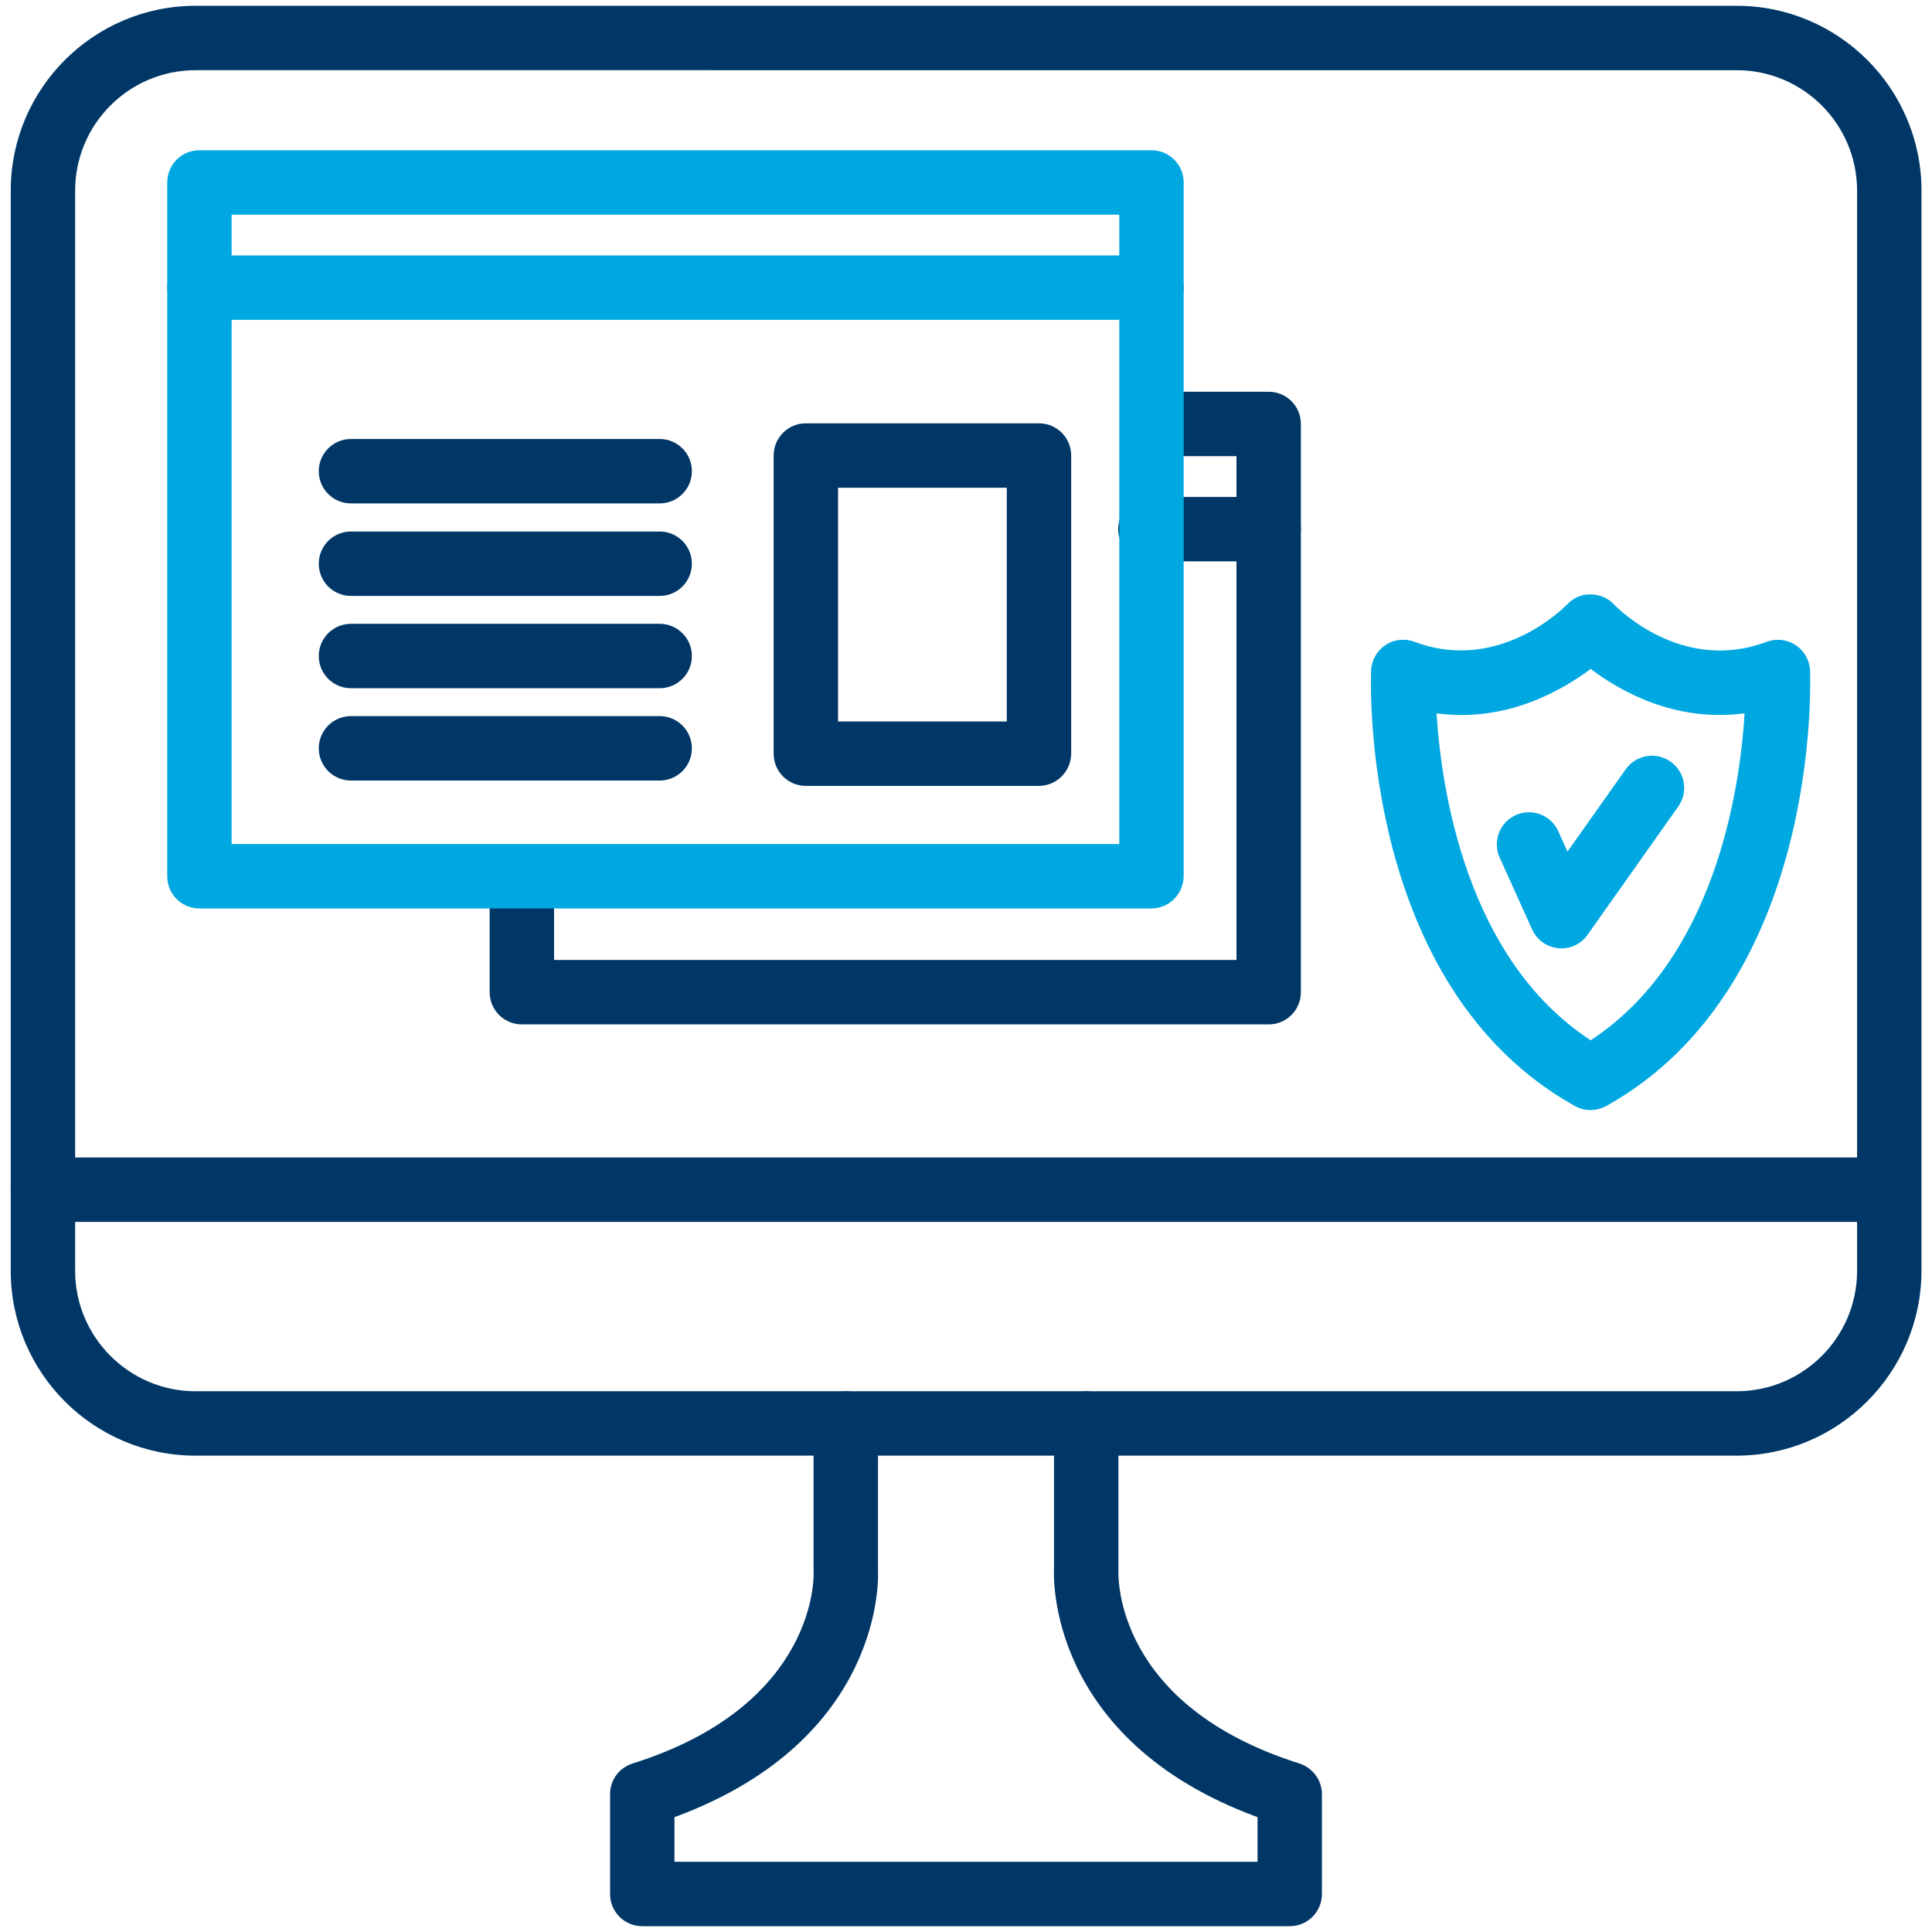
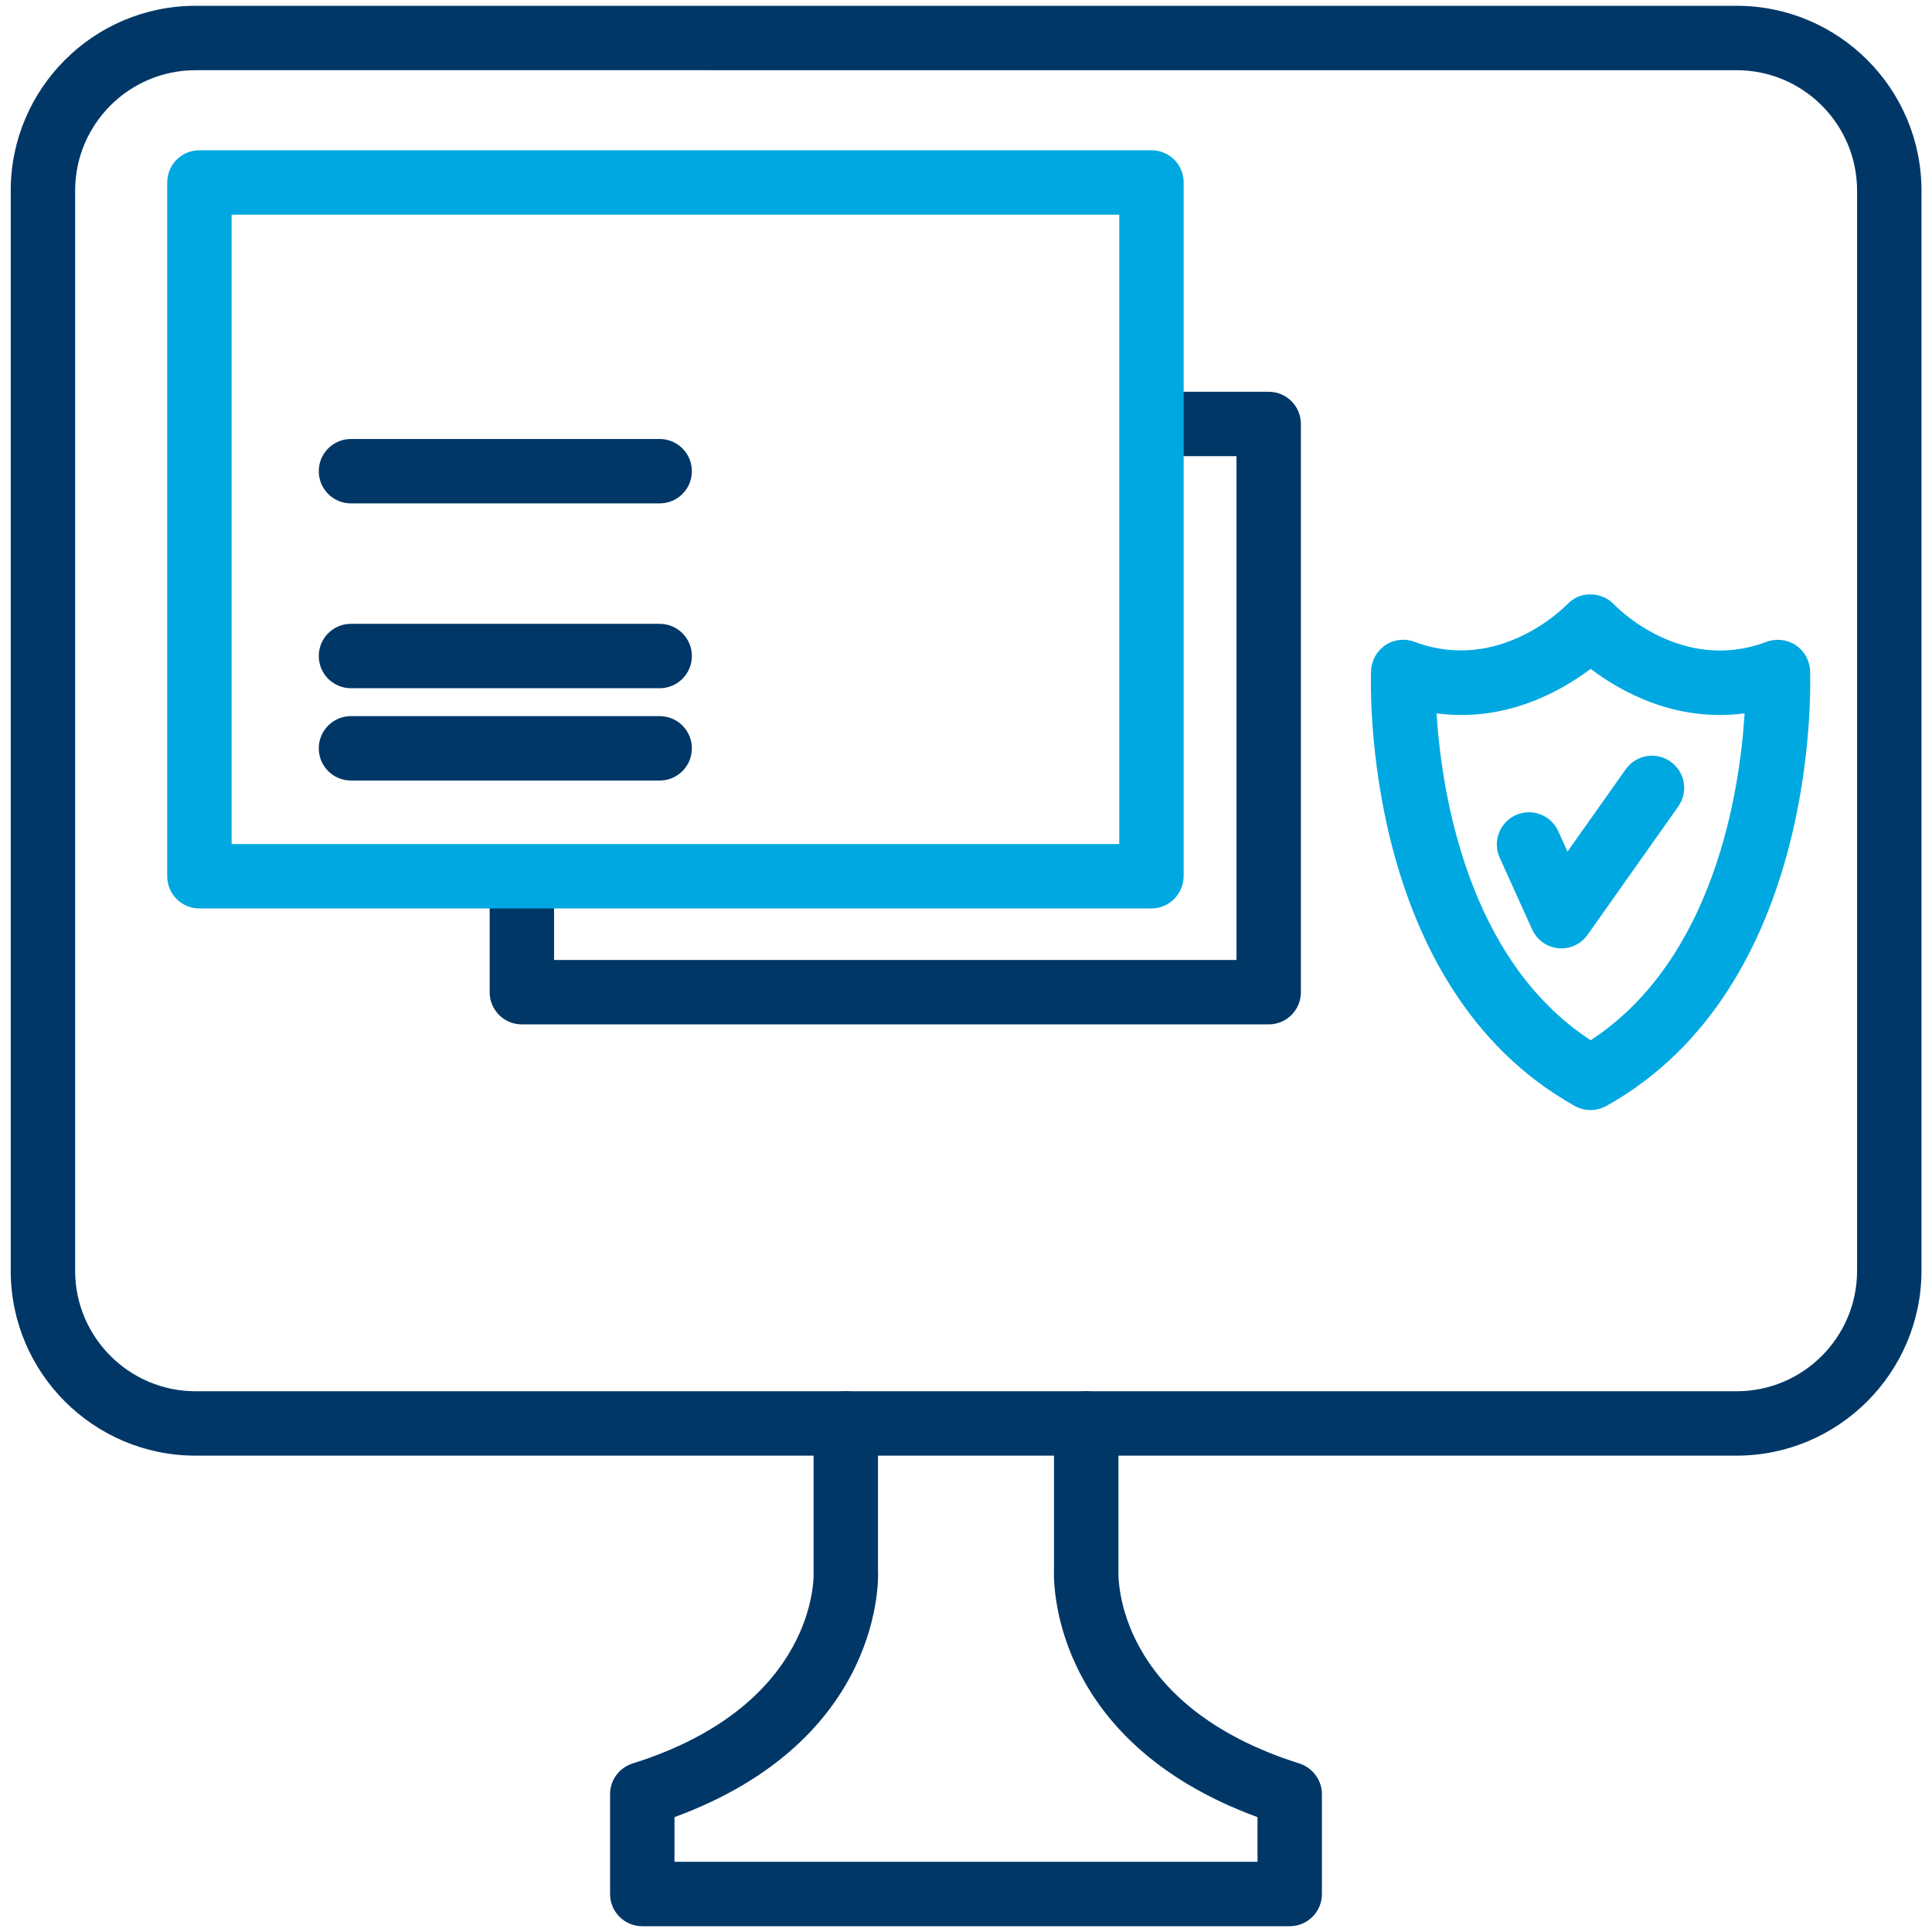
<svg xmlns="http://www.w3.org/2000/svg" version="1.1" id="Layer_1" x="0px" y="0px" viewBox="0 0 90 90" style="enable-background:new 0 0 90 90;" xml:space="preserve">
  <style type="text/css">
	.st0{fill:none;}
	.st1{fill:#003767;}
	.st2{fill:#00A8E1;}
</style>
  <rect class="st0" width="90" height="90" />
  <path class="st1" d="M80.89,67.81H9.11c-4.75,0-8.61-3.86-8.61-8.61V8.88c0-4.75,3.86-8.61,8.61-8.61h71.79  c4.75,0,8.61,3.86,8.61,8.61V59.2C89.5,63.95,85.64,67.81,80.89,67.81z M9.11,3.27c-3.09,0-5.61,2.51-5.61,5.61V59.2  c0,3.09,2.52,5.61,5.61,5.61h71.79c3.09,0,5.61-2.51,5.61-5.61V8.88c0-3.09-2.51-5.61-5.61-5.61H9.11z" />
  <path class="st1" d="M60.08,89.73H29.92c-0.83,0-1.5-0.67-1.5-1.5v-4.65c0-0.66,0.42-1.23,1.05-1.43c8.68-2.73,8.44-8.85,8.43-8.91  l0-6.93c0-0.83,0.67-1.5,1.5-1.5s1.5,0.67,1.5,1.5v6.84c0.02,0.25,0.33,7.89-9.48,11.5v2.08h27.16v-2.08  c-9.81-3.6-9.5-11.25-9.48-11.58l0-6.76c0-0.83,0.67-1.5,1.5-1.5s1.5,0.67,1.5,1.5v6.84c-0.01,0.33-0.15,6.29,8.43,9  c0.62,0.2,1.05,0.78,1.05,1.43v4.65C61.58,89.06,60.91,89.73,60.08,89.73z" />
-   <path class="st1" d="M88,56.92H2c-0.83,0-1.5-0.67-1.5-1.5s0.67-1.5,1.5-1.5h86c0.83,0,1.5,0.67,1.5,1.5S88.83,56.92,88,56.92z" />
  <path class="st1" d="M59.1,47.72H24.31c-0.83,0-1.5-0.67-1.5-1.5v-4.91c0-0.83,0.67-1.5,1.5-1.5s1.5,0.67,1.5,1.5v3.41H57.6V21.25  h-3.92c-0.83,0-1.5-0.67-1.5-1.5s0.67-1.5,1.5-1.5h5.42c0.83,0,1.5,0.67,1.5,1.5v26.47C60.6,47.05,59.93,47.72,59.1,47.72z" />
-   <path class="st1" d="M59.1,26.15h-5.51c-0.83,0-1.5-0.67-1.5-1.5s0.67-1.5,1.5-1.5h5.51c0.83,0,1.5,0.67,1.5,1.5  S59.93,26.15,59.1,26.15z" />
  <path class="st2" d="M53.63,42.32H9.29c-0.83,0-1.5-0.67-1.5-1.5V8.5c0-0.83,0.67-1.5,1.5-1.5h44.35c0.83,0,1.5,0.67,1.5,1.5v32.31  C55.13,41.65,54.46,42.32,53.63,42.32z M10.79,39.32h41.35V10H10.79V39.32z" />
-   <path class="st2" d="M53.63,14.9H9.29c-0.83,0-1.5-0.67-1.5-1.5s0.67-1.5,1.5-1.5h44.35c0.83,0,1.5,0.67,1.5,1.5  S54.46,14.9,53.63,14.9z" />
  <path class="st1" d="M30.73,23.45H16.35c-0.83,0-1.5-0.67-1.5-1.5s0.67-1.5,1.5-1.5h14.38c0.83,0,1.5,0.67,1.5,1.5  S31.56,23.45,30.73,23.45z" />
-   <path class="st1" d="M30.73,27.76H16.35c-0.83,0-1.5-0.67-1.5-1.5s0.67-1.5,1.5-1.5h14.38c0.83,0,1.5,0.67,1.5,1.5  S31.56,27.76,30.73,27.76z" />
  <path class="st1" d="M30.73,32.06H16.35c-0.83,0-1.5-0.67-1.5-1.5s0.67-1.5,1.5-1.5h14.38c0.83,0,1.5,0.67,1.5,1.5  S31.56,32.06,30.73,32.06z" />
  <path class="st1" d="M30.73,36.36H16.35c-0.83,0-1.5-0.67-1.5-1.5s0.67-1.5,1.5-1.5h14.38c0.83,0,1.5,0.67,1.5,1.5  S31.56,36.36,30.73,36.36z" />
-   <path class="st1" d="M48.39,36.61H37.54c-0.83,0-1.5-0.67-1.5-1.5V21.22c0-0.83,0.67-1.5,1.5-1.5h10.86c0.83,0,1.5,0.67,1.5,1.5  v13.89C49.89,35.94,49.22,36.61,48.39,36.61z M39.04,33.61h7.86V22.72h-7.86V33.61z" />
  <g>
    <g>
      <path class="st2" d="M72.73,44.18c-0.05,0-0.1,0-0.14-0.01c-0.54-0.05-1-0.39-1.22-0.88l-1.51-3.34c-0.34-0.76,0-1.64,0.75-1.98    c0.76-0.34,1.64,0,1.98,0.75l0.43,0.95l2.71-3.83c0.48-0.68,1.42-0.84,2.09-0.36c0.68,0.48,0.84,1.41,0.36,2.09l-4.22,5.97    C73.67,43.95,73.22,44.18,72.73,44.18z" />
    </g>
    <path class="st2" d="M74.09,51.71c-0.25,0-0.5-0.06-0.73-0.19c-9.96-5.56-9.51-19.68-9.49-20.28c0.02-0.48,0.27-0.92,0.67-1.19   c0.4-0.27,0.91-0.32,1.36-0.15c3.94,1.48,6.98-1.62,7.11-1.75c0.29-0.3,0.65-0.47,1.09-0.46c0.41,0,0.81,0.17,1.09,0.47   c0.12,0.13,3.15,3.23,7.1,1.74c0.45-0.17,0.96-0.11,1.36,0.15c0.4,0.27,0.65,0.71,0.67,1.19c0.02,0.6,0.47,14.72-9.49,20.28   C74.59,51.65,74.34,51.71,74.09,51.71z M66.92,33.23c0.23,3.6,1.4,11.45,7.18,15.23c5.77-3.78,6.95-11.63,7.17-15.23   c-3.23,0.43-5.8-1.03-7.17-2.07C72.71,32.2,70.14,33.66,66.92,33.23z" />
  </g>
</svg>